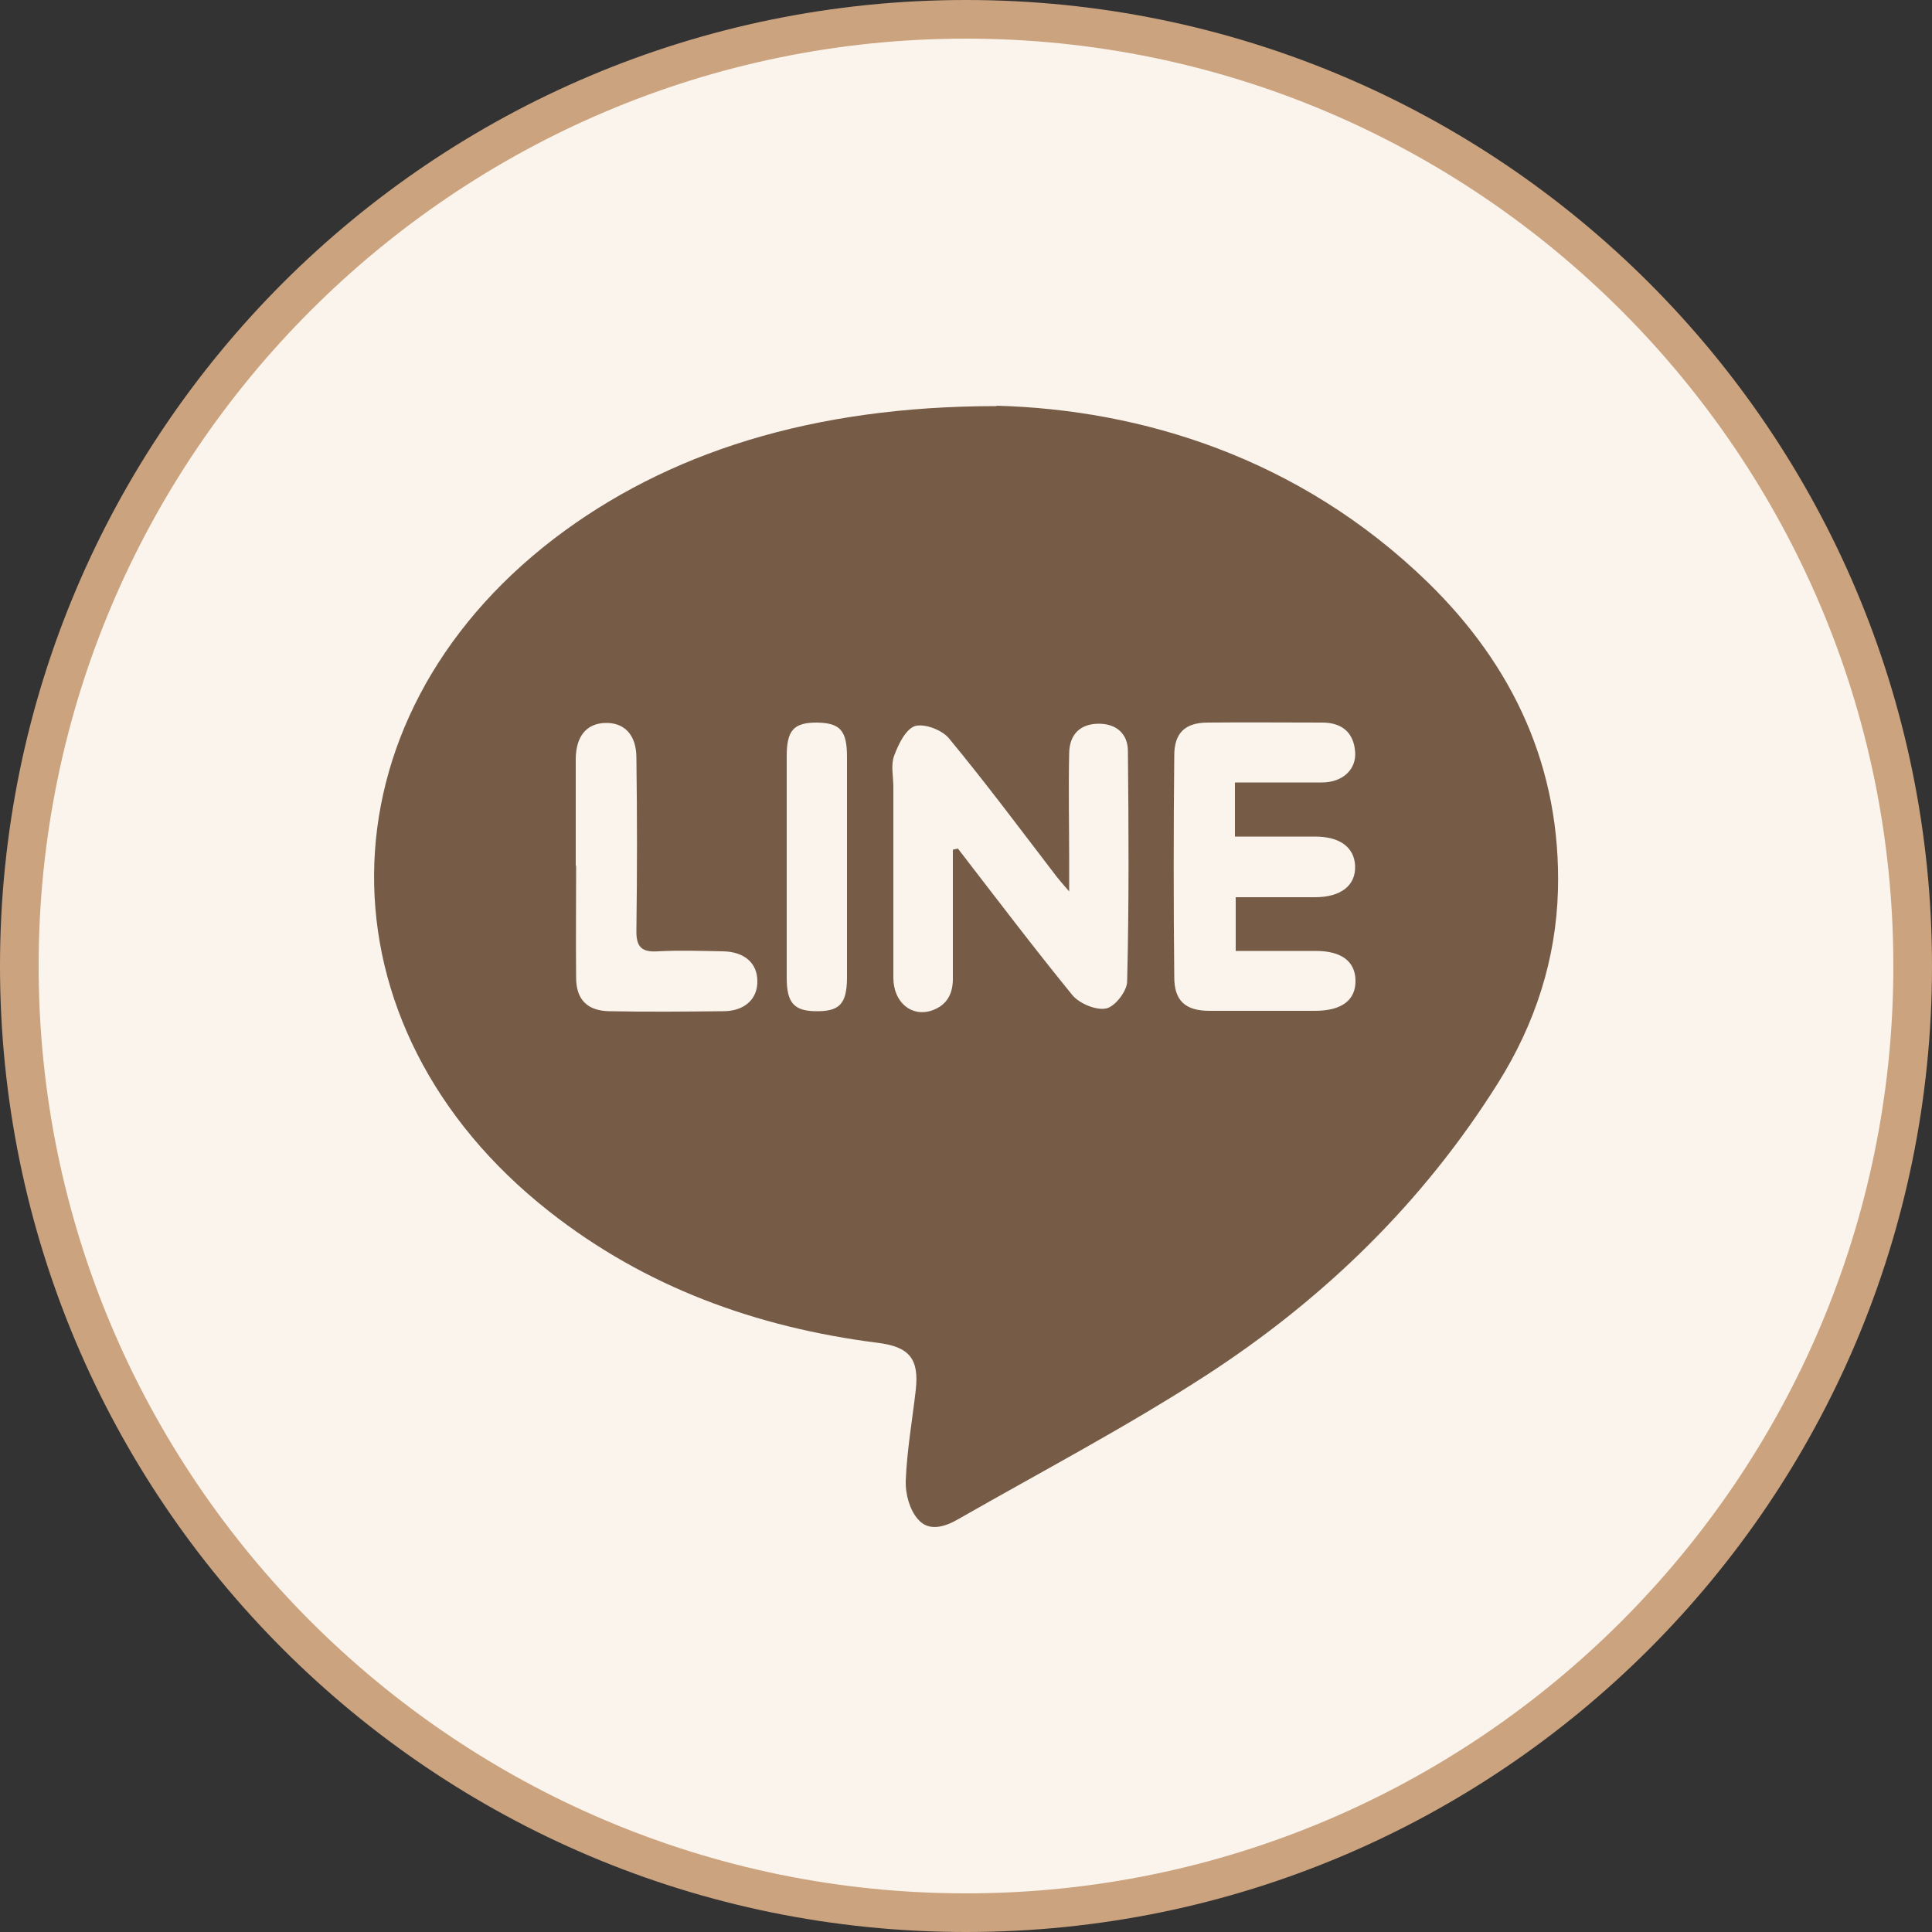
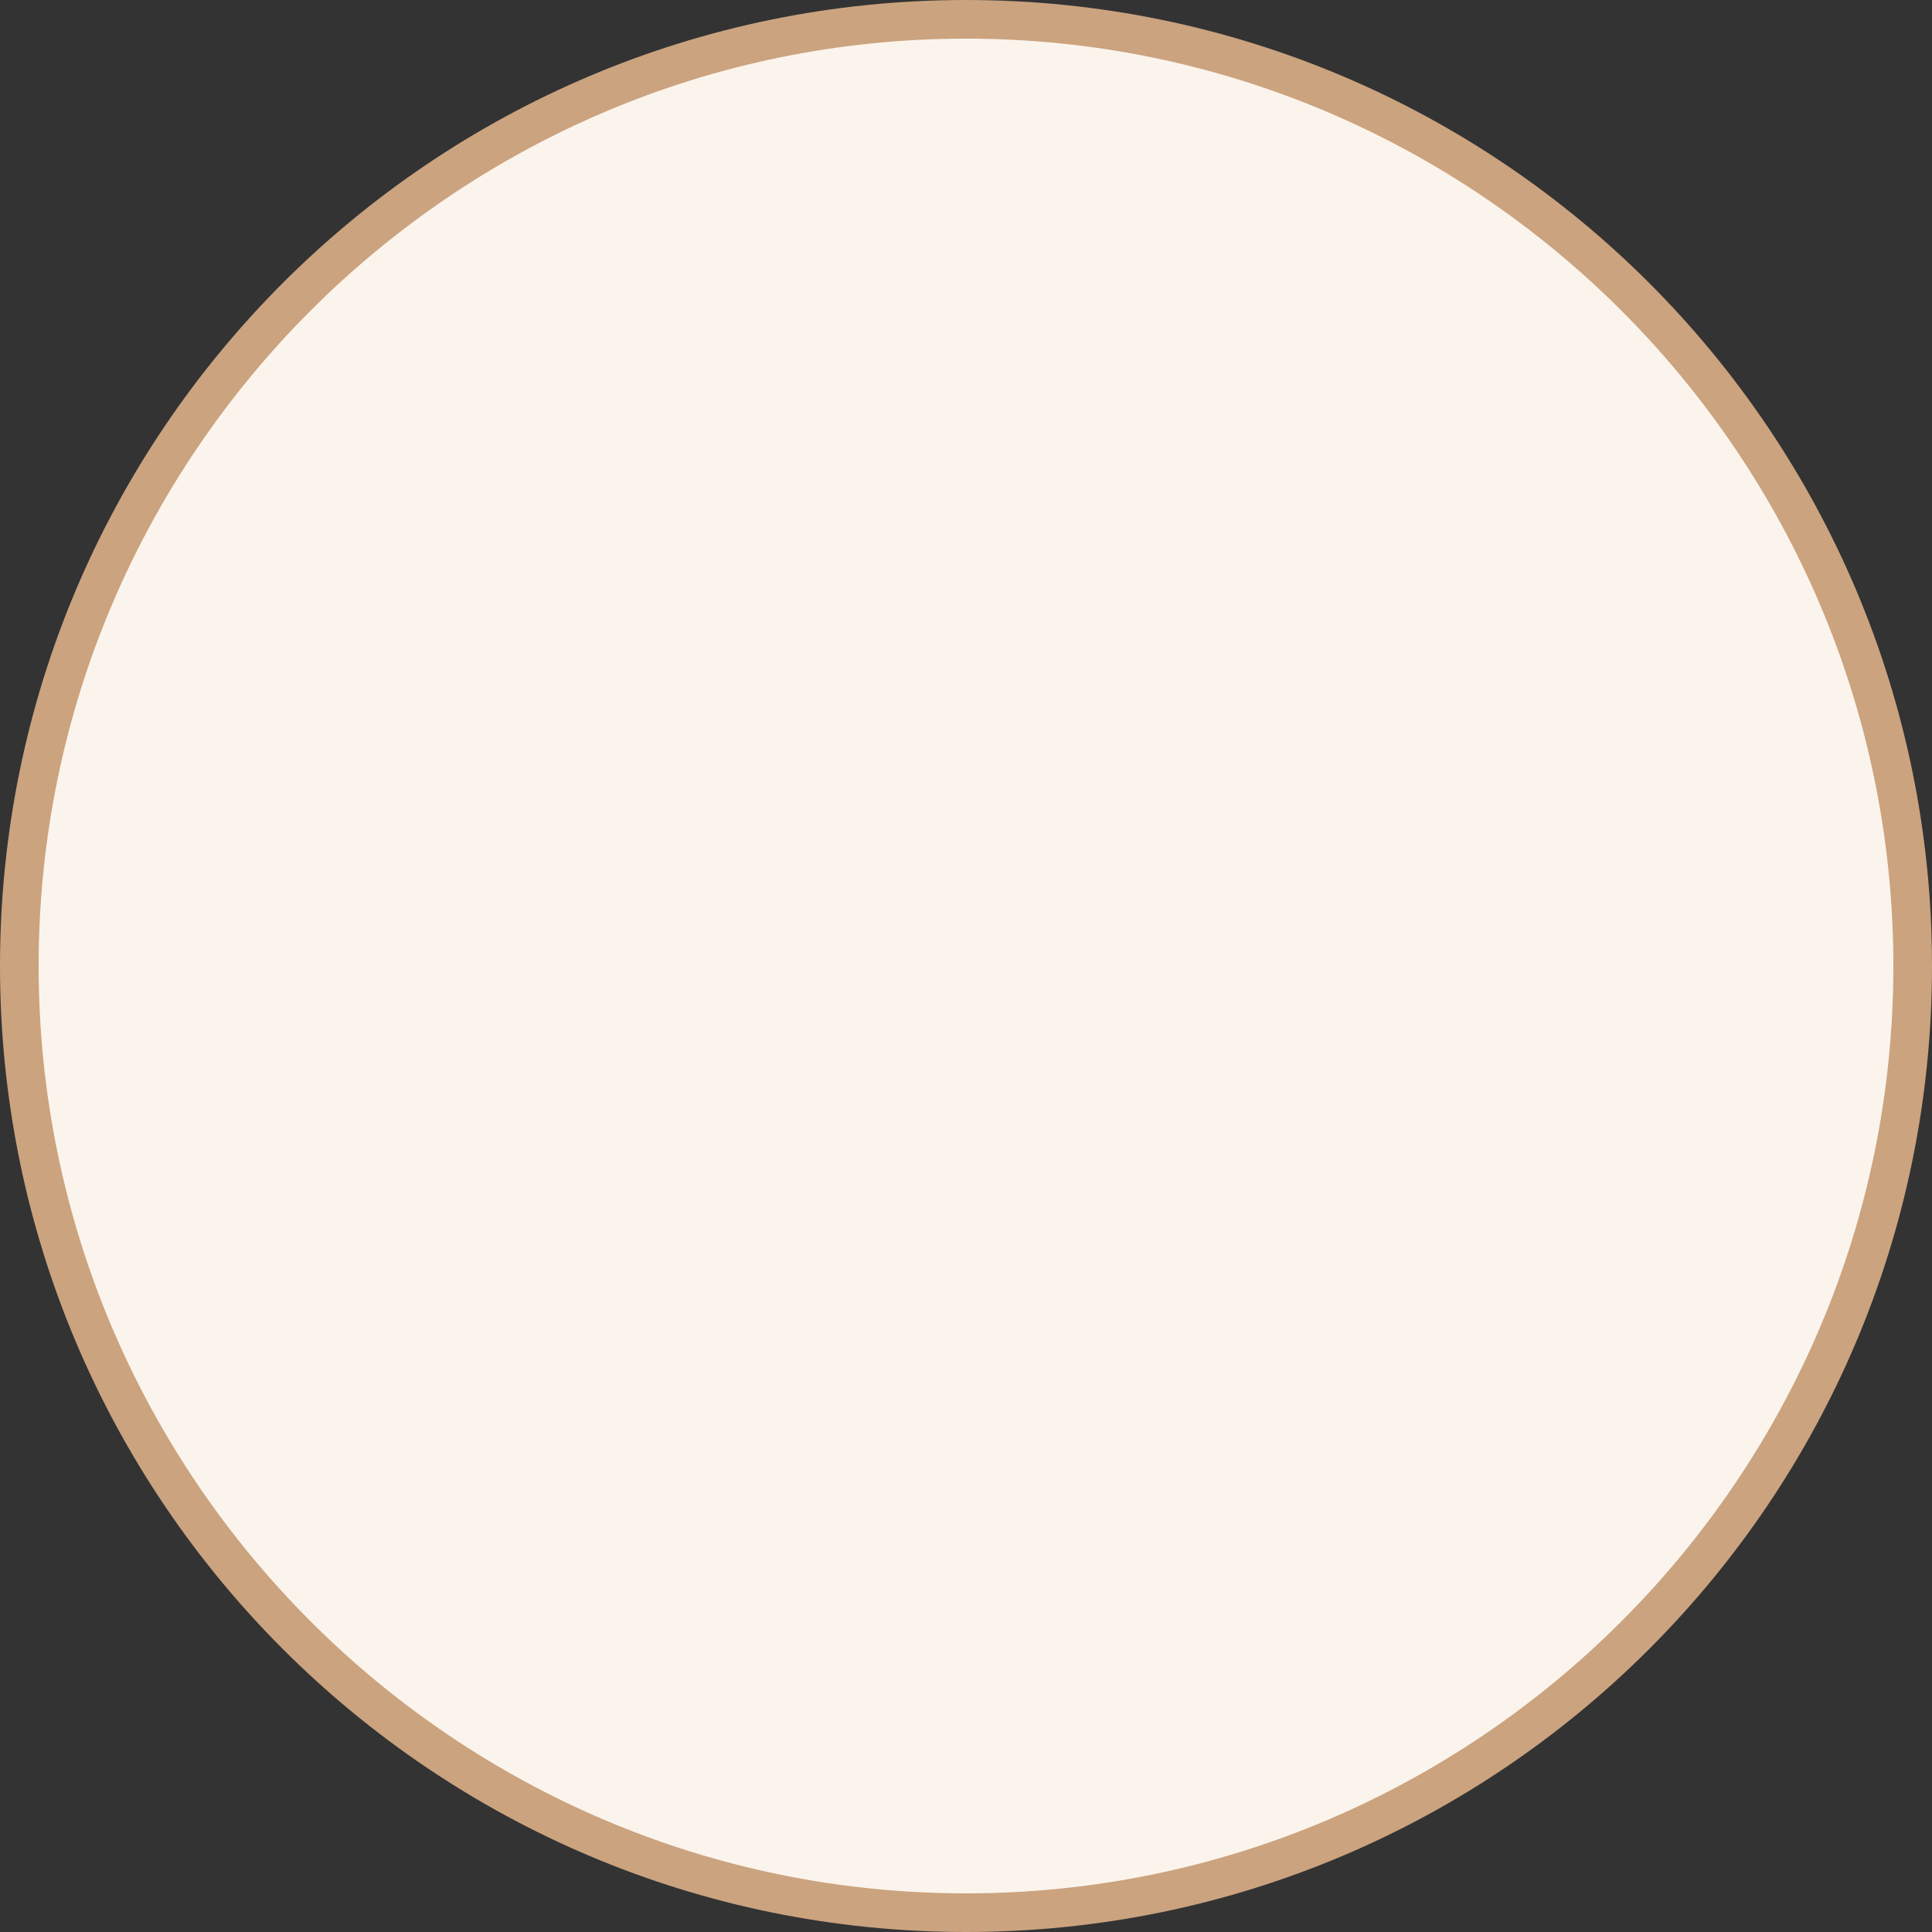
<svg xmlns="http://www.w3.org/2000/svg" id="_圖層_1" data-name="圖層_1" version="1.1" viewBox="0 0 50 50">
  <rect x="0" y="0" width="50" height="50" fill="#333333" stroke="none" />
  <defs>
    <style>
      .st0 {
        fill: #fbf4ec;
      }

      .st0, .st1 {
        fill-rule: evenodd;
      }

      .st2 {
        fill: #cba37f;
      }

      .st1 {
        fill: #765c47;
      }
    </style>
  </defs>
  <g>
    <path class="st0" d="M25,49.5C11.49,49.5.5,38.51.5,25S11.49.5,25,.5s24.5,10.99,24.5,24.5-10.99,24.5-24.5,24.5Z" />
    <path class="st2" d="M25,1c13.23,0,24,10.77,24,24s-10.77,24-24,24S1,38.23,1,25,11.77,1,25,1M25,0C11.19,0,0,11.19,0,25s11.19,25,25,25,25-11.19,25-25S38.81,0,25,0h0Z" />
  </g>
-   <path class="st1" d="M25.79,10.5c3.74.1,7.83,1.34,11.15,4.56,2.23,2.17,3.46,4.81,3.38,7.98-.05,1.79-.59,3.45-1.54,4.97-1.94,3.1-4.51,5.6-7.56,7.58-2.07,1.34-4.26,2.49-6.41,3.72-.36.21-.78.34-1.06,0-.21-.24-.32-.65-.31-.98.03-.79.17-1.57.26-2.36.09-.81-.17-1.12-1-1.22-3.13-.4-6-1.44-8.49-3.4-6.09-4.79-6.03-12.69.13-17.41,2.91-2.22,6.67-3.43,11.45-3.43ZM24.66,21.99s.09-.02.13-.03c.98,1.27,1.95,2.55,2.96,3.79.18.22.61.4.87.35.23-.04.54-.44.55-.69.05-1.99.04-3.98.02-5.97,0-.45-.3-.71-.75-.71-.48,0-.76.27-.77.76-.02.93,0,1.86,0,2.78v.8c-.19-.22-.26-.3-.33-.39-.92-1.2-1.82-2.41-2.78-3.57-.18-.22-.63-.39-.88-.32-.24.08-.43.47-.54.77-.09.24-.02.53-.02.81,0,1.64,0,3.29,0,4.93,0,.65.48,1.03,1,.85.4-.14.55-.45.54-.86,0-1.09,0-2.19,0-3.28ZM31.97,20.25c.78,0,1.52,0,2.24,0,.54,0,.9-.34.86-.8-.04-.51-.36-.75-.85-.75-.99,0-1.97-.01-2.96,0-.59,0-.87.27-.87.85-.02,1.91-.02,3.83,0,5.74,0,.61.29.87.91.87.91,0,1.82,0,2.73,0,.7,0,1.06-.28,1.05-.79-.01-.49-.36-.76-1.03-.76-.69,0-1.38,0-2.07,0v-1.39c.7,0,1.38,0,2.05,0,.68,0,1.06-.31,1.04-.81-.02-.48-.39-.76-1.04-.76-.69,0-1.37,0-2.07,0v-1.39ZM14.91,22.4c0,.97-.01,1.93,0,2.9,0,.57.29.86.86.87.98.02,1.97.01,2.95,0,.55,0,.89-.32.88-.78,0-.46-.33-.76-.89-.77-.56-.01-1.12-.03-1.68,0-.43.03-.57-.12-.56-.55.02-1.49.02-2.97,0-4.46,0-.6-.32-.92-.82-.9-.47.02-.74.34-.75.92,0,.93,0,1.85,0,2.78ZM20.36,22.41c0,.97,0,1.93,0,2.9,0,.64.19.85.74.86.62.01.81-.18.82-.84,0-1.91,0-3.83,0-5.74,0-.69-.18-.88-.78-.89-.6,0-.78.2-.78.87,0,.95,0,1.89,0,2.84Z" />
</svg>